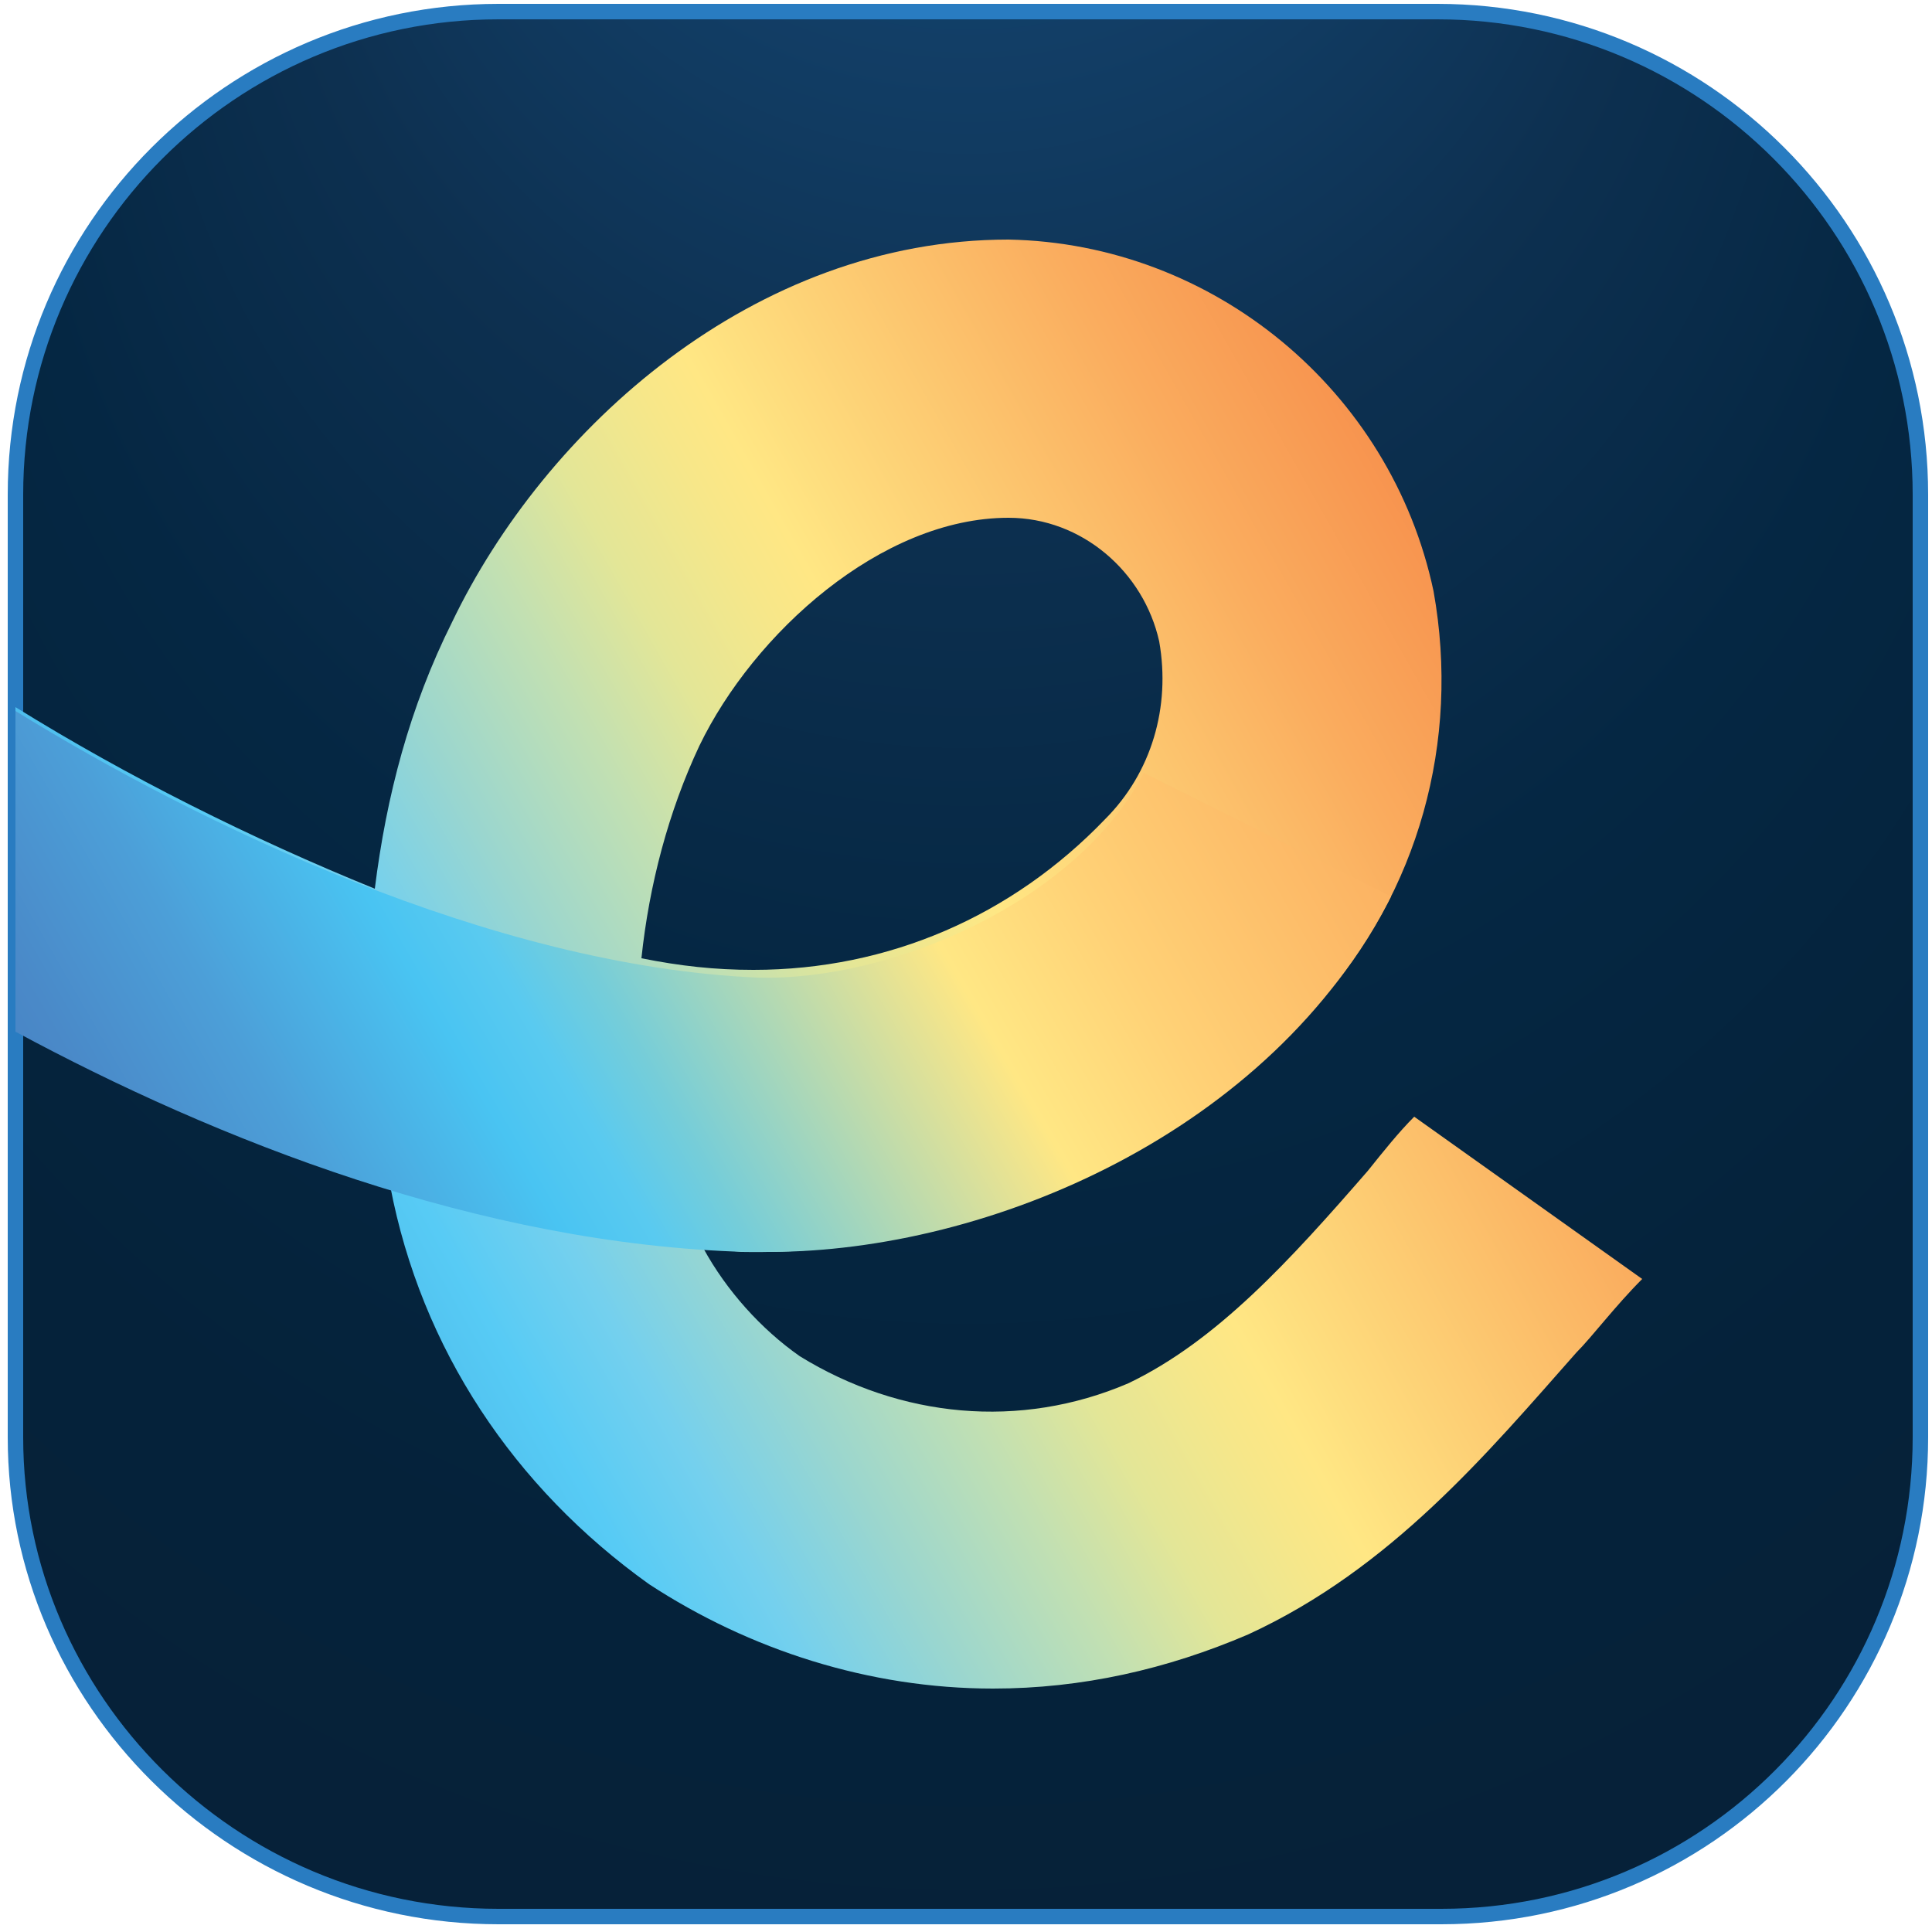
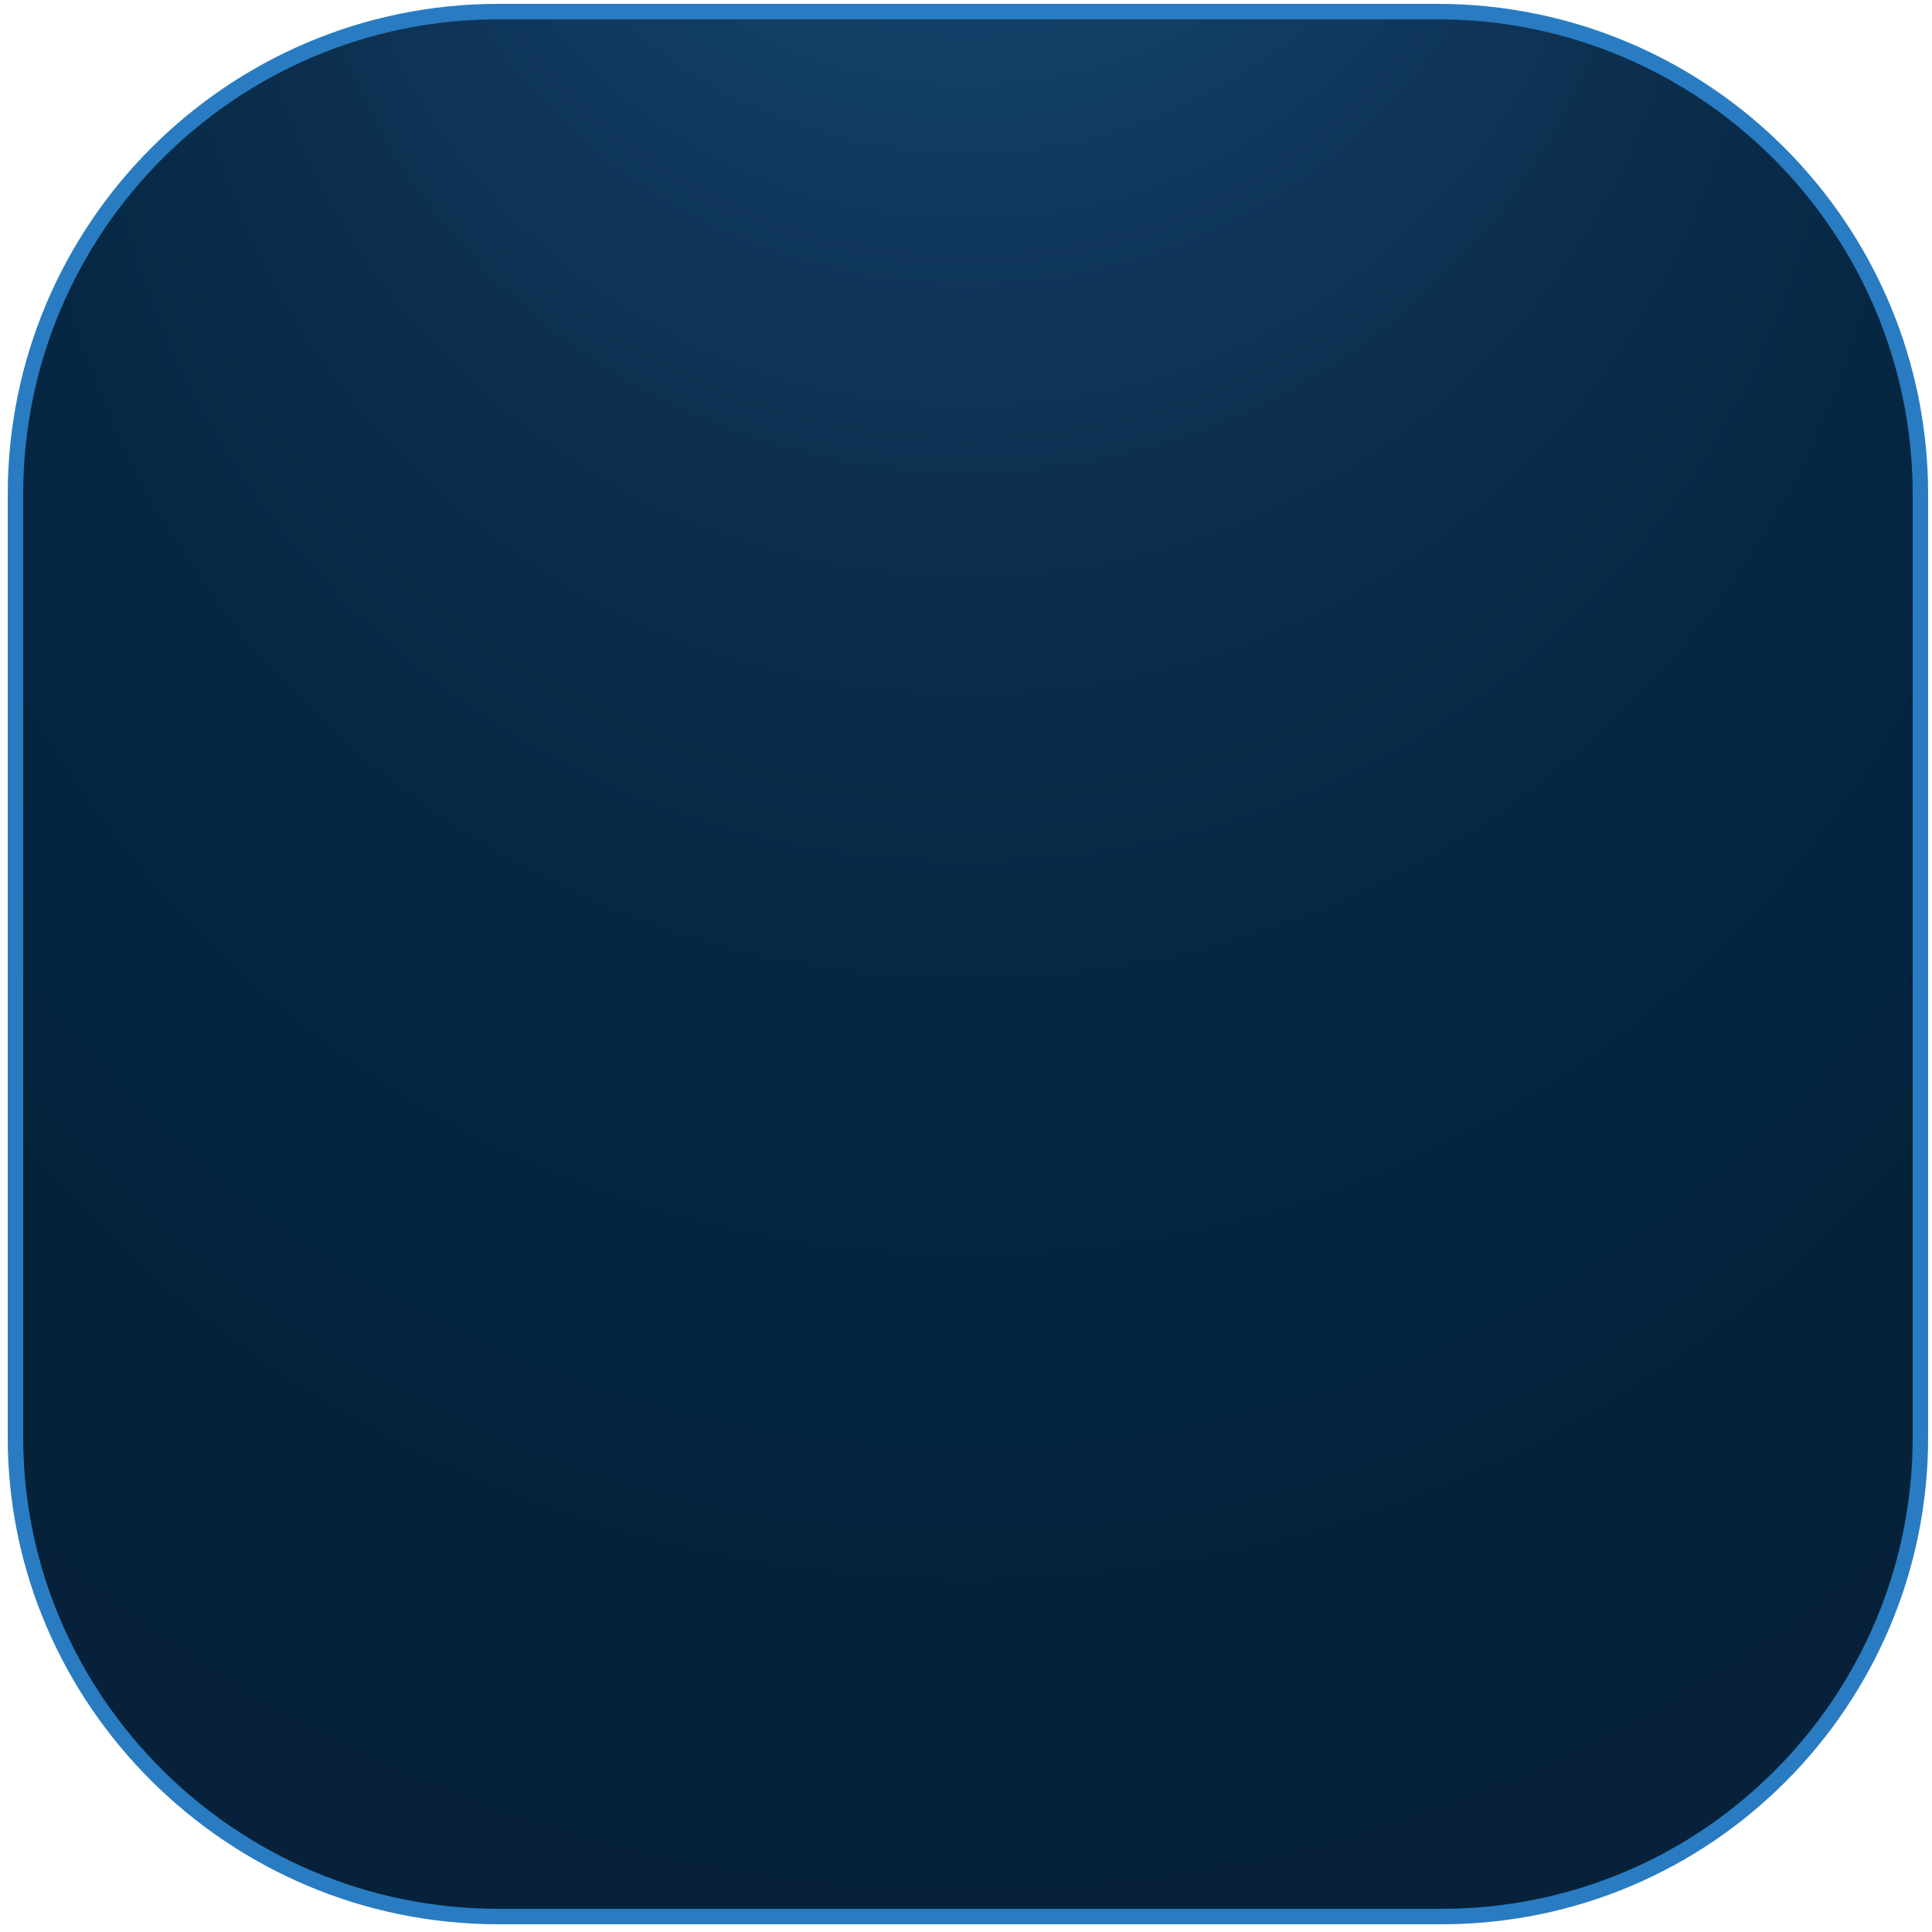
<svg xmlns="http://www.w3.org/2000/svg" version="1.1" id="Layer_1" x="0px" y="0px" viewBox="0 0 50 50" style="enable-background:new 0 0 50 50;" xml:space="preserve">
  <style type="text/css"> .st0{fill:url(#SVGID_1_);stroke:#297CC1;stroke-width:0.4;stroke-miterlimit:10;} .st1{fill:url(#SVGID_00000054250287282525593940000013595655620610304402_);} .st2{fill:url(#SVGID_00000009565369149801411590000015413926619513043855_);} </style>
  <radialGradient id="SVGID_1_" cx="25.04" cy="75.04" r="49.2" fx="25.04" fy="121.984" gradientTransform="matrix(1 0 0 -1 0 100)" gradientUnits="userSpaceOnUse">
    <stop offset="0" style="stop-color:#0367A8" />
    <stop offset="2.000000e-02" style="stop-color:#0062A1" />
    <stop offset="0.13" style="stop-color:#014E80" />
    <stop offset="0.24" style="stop-color:#123E66" />
    <stop offset="0.36" style="stop-color:#0D3050" />
    <stop offset="0.5" style="stop-color:#052743" />
    <stop offset="0.67" style="stop-color:#05223A" />
    <stop offset="0.94" style="stop-color:#082037" />
  </radialGradient>
  <path class="st0" d="M37.2,0.3H12.9C6,0.3,0.4,5.9,0.4,12.8l0,0v13.9l0,0v10.5C0.4,44,6,49.6,12.9,49.6h24.4 c6.9,0,12.4-5.6,12.4-12.4l0,0V12.8C49.7,5.9,44.1,0.3,37.2,0.3C37.2,0.3,37.2,0.3,37.2,0.3z" />
  <linearGradient id="SVGID_00000090293971716298714420000007166937613483174333_" gradientUnits="userSpaceOnUse" x1="2.55" y1="61.877" x2="43.07" y2="84.847" gradientTransform="matrix(1 0 0 -1 0 100)">
    <stop offset="6.000000e-02" style="stop-color:#45A2DA" />
    <stop offset="0.1" style="stop-color:#44AEE3" />
    <stop offset="0.23" style="stop-color:#57CBF5" />
    <stop offset="0.29" style="stop-color:#74D0EE" />
    <stop offset="0.36" style="stop-color:#9AD6CF" />
    <stop offset="0.44" style="stop-color:#C2E0B2" />
    <stop offset="0.5" style="stop-color:#E3E697" />
    <stop offset="0.56" style="stop-color:#F7E789" />
    <stop offset="0.59" style="stop-color:#FFE784" />
    <stop offset="0.8" style="stop-color:#FAAC5E" />
    <stop offset="0.91" style="stop-color:#F7914D" />
  </linearGradient>
-   <path style="fill:url(#SVGID_00000090293971716298714420000007166937613483174333_);" d="M16.8,41c2.6,1.7,5.7,2.7,8.9,2.7 c2.3,0,4.5-0.5,6.6-1.4c3.7-1.7,6.2-4.7,8.5-7.3c0.4-0.4,1-1.2,1.7-1.9l-5.9-4.2c-0.4,0.4-0.8,0.9-1.2,1.4c-2,2.3-3.9,4.4-6.2,5.5 c-2.8,1.2-5.9,0.9-8.5-0.7c-1-0.7-1.9-1.7-2.5-2.8l1,0.1c5.6,0.1,11.1-2.2,14.9-6.4c2.6-2.9,3.7-6.8,3-10.7c-1.1-5.2-5.7-9-11-9.1 l0,0c-6.6,0-12,4.9-14.4,9.9c-1.1,2.2-1.7,4.5-2,6.9c-3.2-1.3-6.4-2.9-9.3-4.7v8.3c3.1,1.7,6.4,3,9.7,4.1 C10.9,34.9,13.3,38.5,16.8,41z M18.1,19.3c1.4-2.9,4.7-5.9,8-5.9l0,0c1.9,0,3.5,1.4,3.9,3.2c0.3,1.7-0.2,3.4-1.4,4.6 c-2.4,2.5-5.6,3.9-9.1,3.9c-1,0-1.9-0.1-2.9-0.3C16.8,22.9,17.3,21,18.1,19.3L18.1,19.3z" />
  <linearGradient id="SVGID_00000069364610966908903540000015076107141186409107_" gradientUnits="userSpaceOnUse" x1="-5.753" y1="64.004" x2="52.807" y2="97.904" gradientTransform="matrix(1 0 0 -1 0 100)">
    <stop offset="0.13" style="stop-color:#4783C4" />
    <stop offset="0.16" style="stop-color:#4A89C8" />
    <stop offset="0.22" style="stop-color:#4C9FD8" />
    <stop offset="0.29" style="stop-color:#49C4F2" />
    <stop offset="0.32" style="stop-color:#59CAF0" />
    <stop offset="0.35" style="stop-color:#75CDD9" />
    <stop offset="0.47" style="stop-color:#FFE784" />
    <stop offset="0.53" style="stop-color:#FFD176" />
    <stop offset="0.62" style="stop-color:#FCB564" />
    <stop offset="0.72" style="stop-color:#F9A157" />
    <stop offset="0.81" style="stop-color:#F7954F" />
    <stop offset="0.91" style="stop-color:#F7914D" />
  </linearGradient>
-   <path style="fill:url(#SVGID_00000069364610966908903540000015076107141186409107_);" d="M19.9,32.4c5.7,0,13-3.1,16.1-9.2l-6.4-3.2 c-1.7,3.3-6.5,5.4-10,5.3c-6.9-0.3-14.5-4-19.2-6.9v8.3l0,0c5.2,2.8,12,5.5,18.9,5.7L19.9,32.4z" />
</svg>